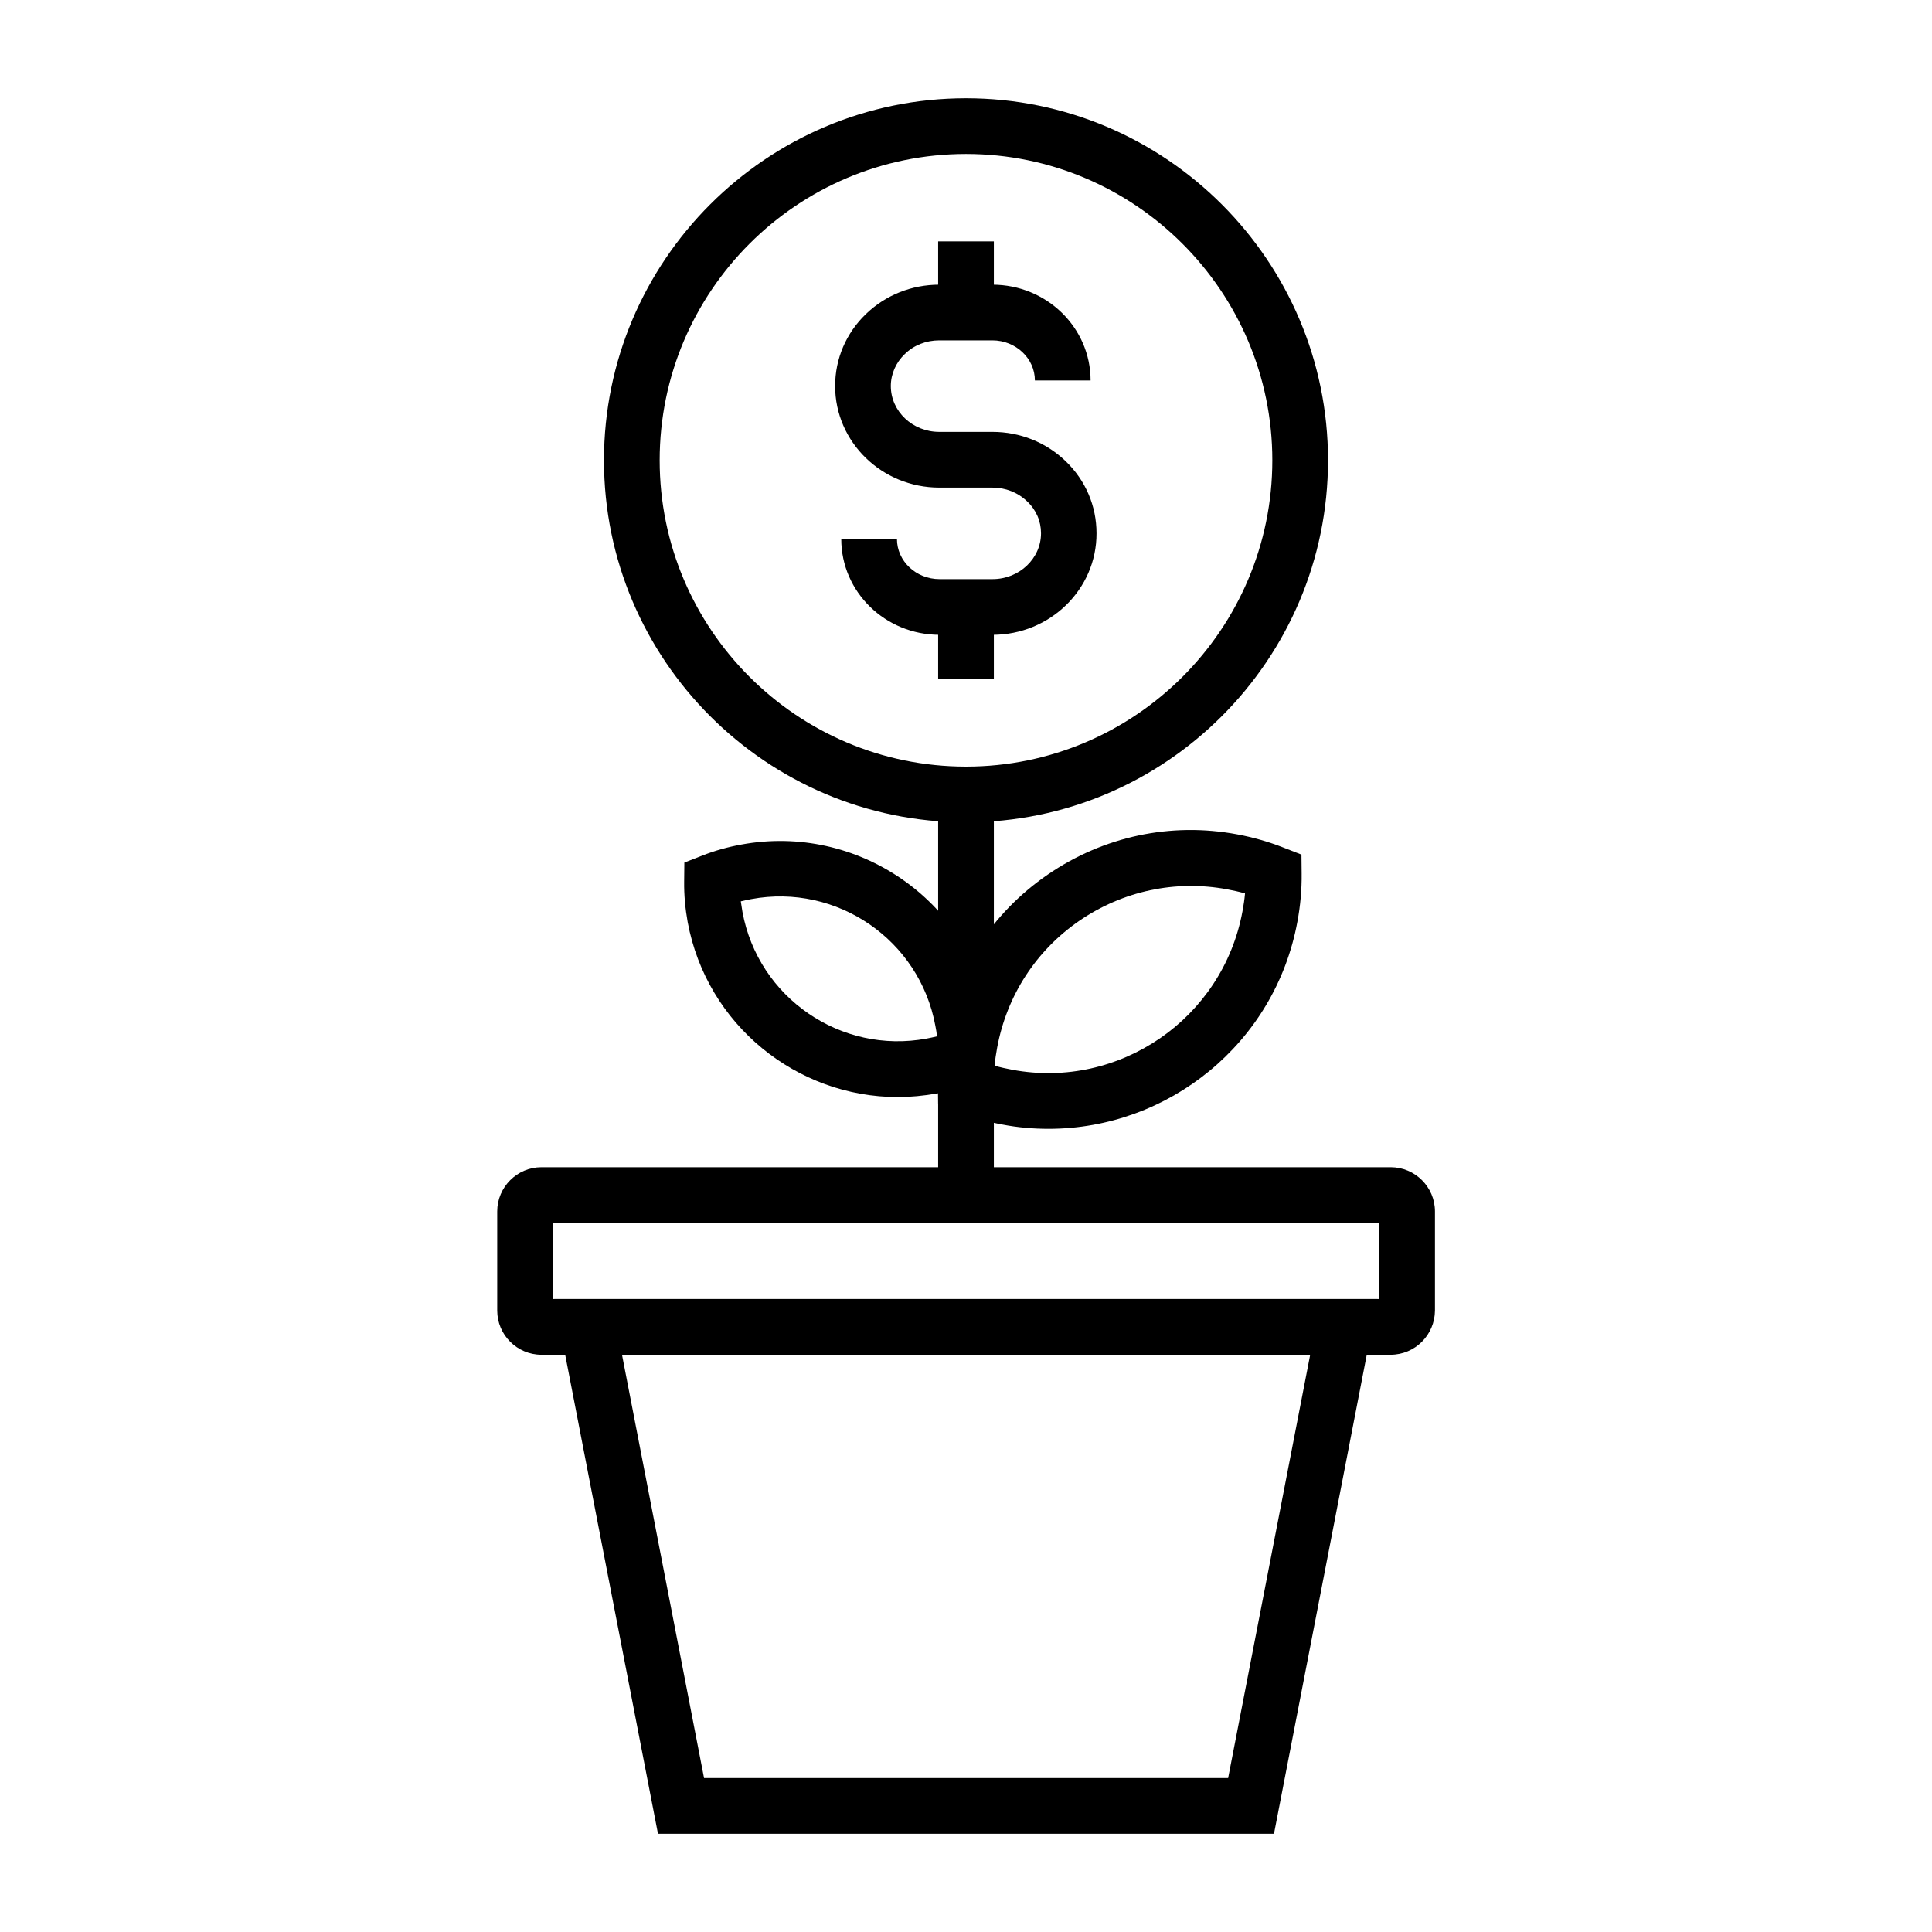
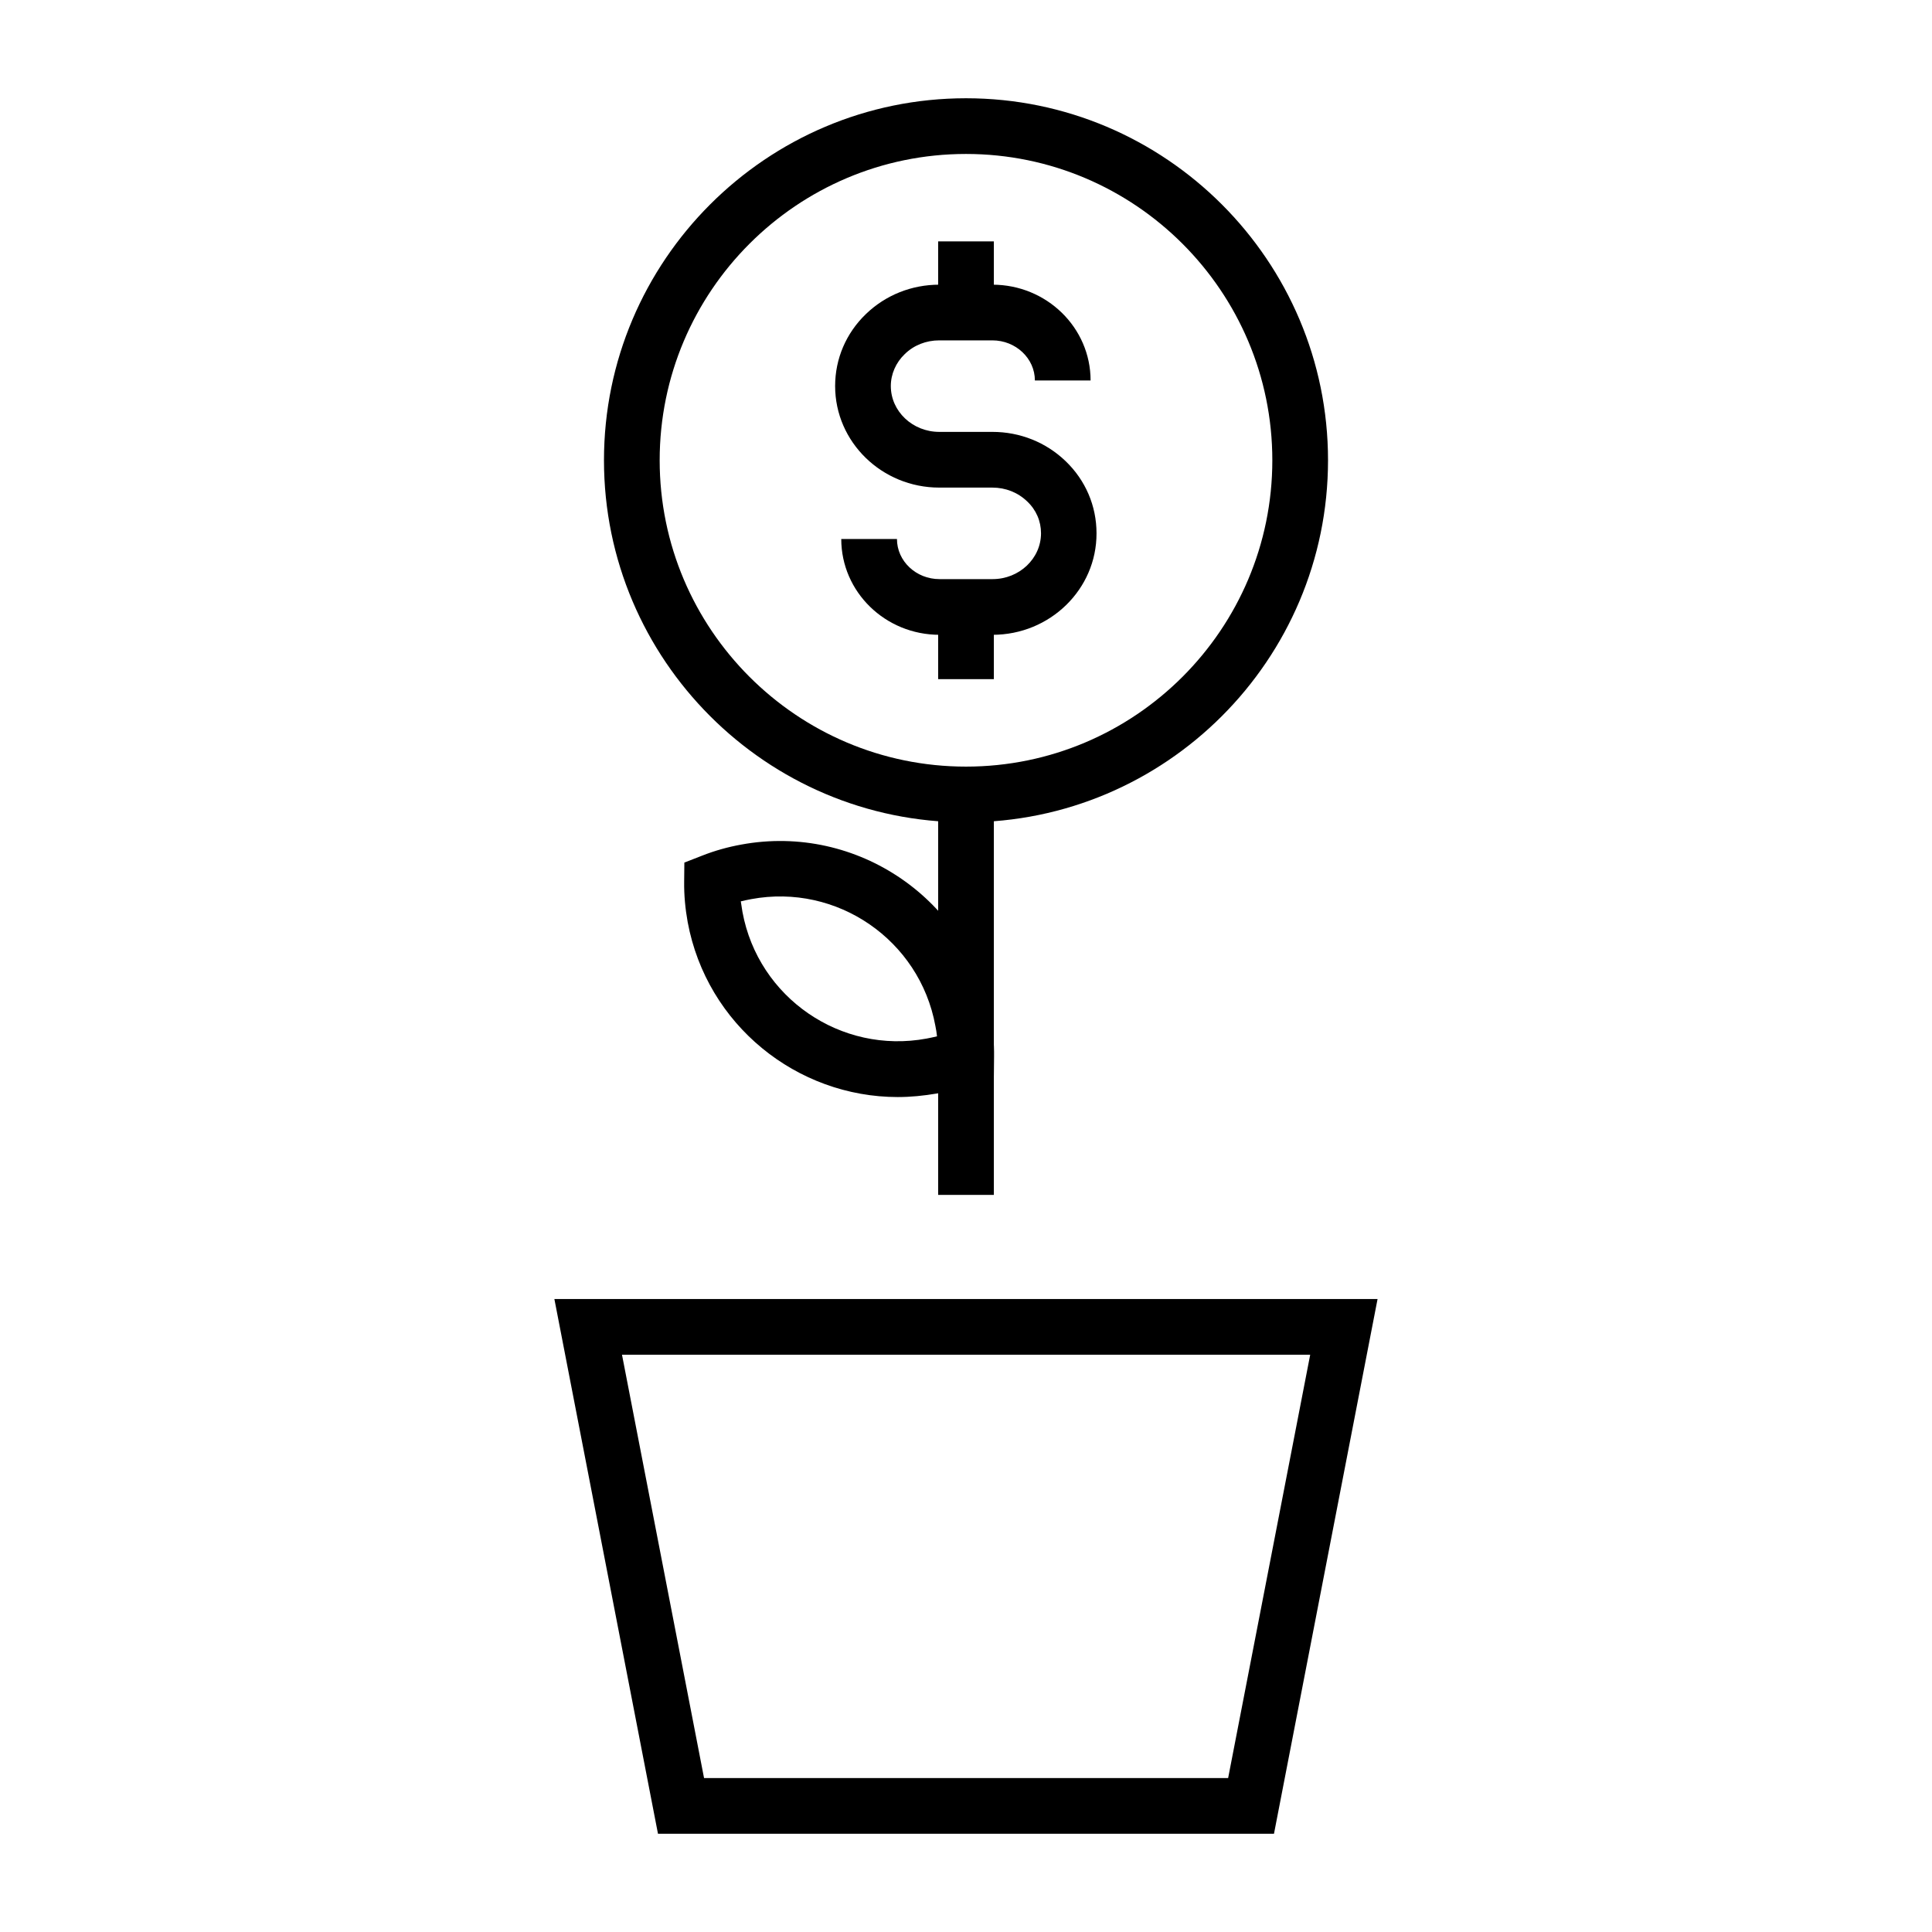
<svg xmlns="http://www.w3.org/2000/svg" fill="#000000" width="800px" height="800px" version="1.1" viewBox="144 144 512 512">
  <g>
    <path d="m481.62 629.96h-163.25l-27.453-141.7h218.15zm-151.04-14.762h138.89l21.746-112.18h-182.38z" />
-     <path d="m512.52 503.02h-225.04c-6.445 0-11.711-5.266-11.711-11.711v-26.273c0-6.445 5.266-11.711 11.711-11.711h225.09c6.445 0 11.711 5.266 11.711 11.711v26.273c-0.047 6.445-5.262 11.711-11.758 11.711zm-221.99-14.762h218.94v-20.172h-218.94z" />
    <path d="m400 361.92c-52.891 0-95.941-43.051-95.941-95.941 0-52.891 43.051-95.941 95.941-95.941s95.941 43.051 95.941 95.941c-0.004 52.891-43.051 95.941-95.941 95.941zm0-177.12c-44.773 0-81.18 36.406-81.18 81.18 0 44.773 36.406 81.18 81.18 81.18s81.18-36.406 81.18-81.18c0-44.77-36.41-81.18-81.18-81.18z" />
    <path d="m392.62 304.84h14.762v19.141h-14.762z" />
    <path d="m392.62 207.97h14.762v18.793h-14.762z" />
    <path d="m407.04 312.23h-14.07c-14.367 0-26.027-11.367-26.027-25.387h14.762c0 5.856 5.066 10.629 11.266 10.629h14.07c7.086 0 12.84-5.461 12.84-12.152 0-3.199-1.277-6.199-3.691-8.461-2.461-2.363-5.707-3.641-9.199-3.641h-14.07c-15.203 0-27.602-12.055-27.602-26.914 0-7.231 2.902-14.023 8.168-19.09 5.215-5.019 12.102-7.773 19.434-7.773h14.07c14.367 0 26.027 11.367 26.027 25.387h-14.762c0-5.856-5.066-10.629-11.266-10.629h-14.07c-3.492 0-6.742 1.277-9.152 3.641-2.363 2.262-3.691 5.312-3.691 8.461 0 6.691 5.758 12.152 12.84 12.152h14.07c7.332 0 14.219 2.754 19.434 7.773 5.266 5.066 8.168 11.855 8.168 19.09 0.055 14.859-12.344 26.914-27.547 26.914z" />
    <path d="m392.62 354.54h14.762v106.12h-14.762z" />
-     <path d="m421.89 443.15c-4.035 0-8.117-0.344-12.25-1.133-4.231-0.789-8.363-1.969-12.348-3.543l-4.676-1.82-0.051-5.019c-0.051-4.281 0.344-8.562 1.133-12.793 3.246-17.613 13.188-32.914 27.945-43.051 14.762-10.137 32.621-13.973 50.234-10.676 4.231 0.789 8.363 1.969 12.348 3.543l4.676 1.82 0.051 5.019c0.051 4.281-0.344 8.562-1.133 12.793-5.953 32.273-34.242 54.859-65.93 54.859zm-14.316-16.73c1.574 0.441 3.148 0.789 4.723 1.082 28.34 5.266 55.695-13.578 60.961-41.918 0.297-1.574 0.543-3.199 0.688-4.82-1.574-0.441-3.148-0.789-4.723-1.082-13.727-2.559-27.652 0.441-39.164 8.316-11.512 7.922-19.238 19.828-21.797 33.605-0.293 1.57-0.539 3.195-0.688 4.816z" />
    <path d="m381.94 434.73c-26.766 0-50.625-19.09-55.695-46.348-0.641-3.543-0.984-7.184-0.934-10.773l0.051-5.019 4.676-1.82c3.344-1.328 6.887-2.312 10.43-2.953 30.699-5.656 60.32 14.66 66.027 45.41 0.641 3.543 0.984 7.184 0.934 10.773l-0.051 5.019-4.676 1.82c-3.344 1.328-6.887 2.312-10.43 2.953-3.492 0.594-6.938 0.938-10.332 0.938zm-41.18-49.055c4.184 22.73 26.074 37.785 48.805 33.555 0.934-0.148 1.82-0.395 2.754-0.59-0.098-0.934-0.246-1.871-0.441-2.805-4.184-22.73-26.074-37.785-48.805-33.555-0.934 0.148-1.82 0.395-2.754 0.59 0.145 0.938 0.293 1.871 0.441 2.805z" />
  </g>
</svg>